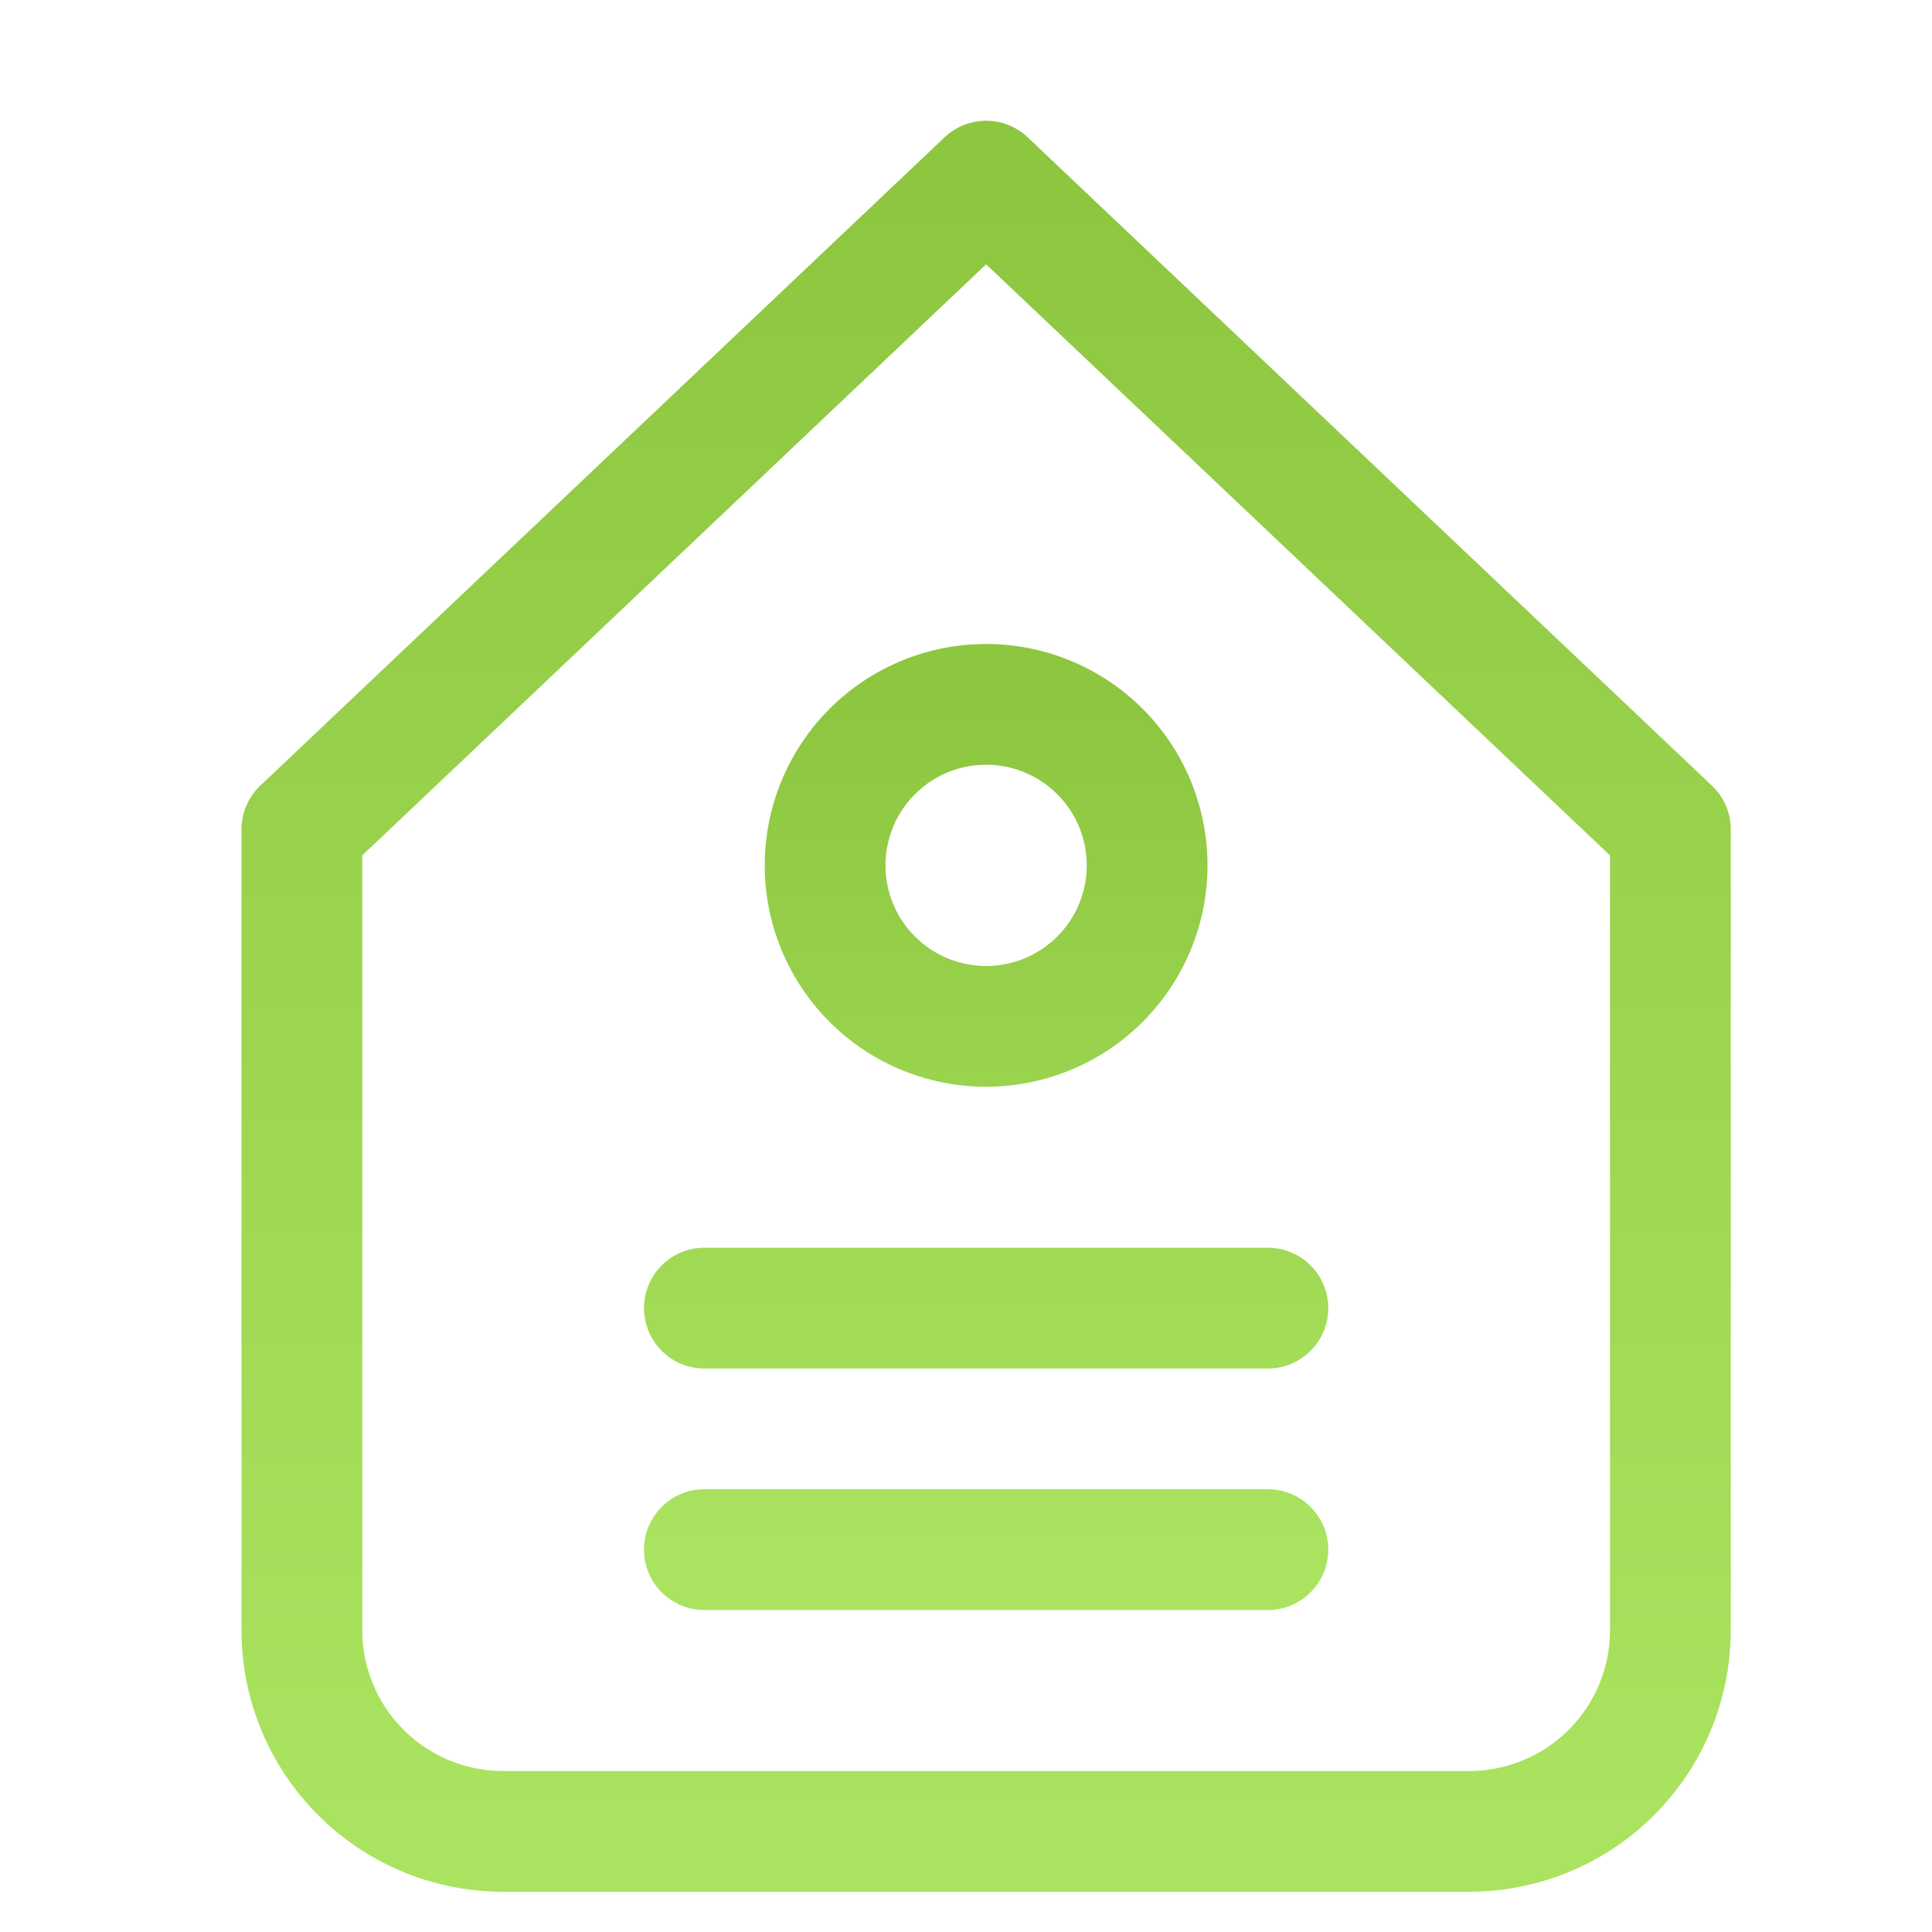
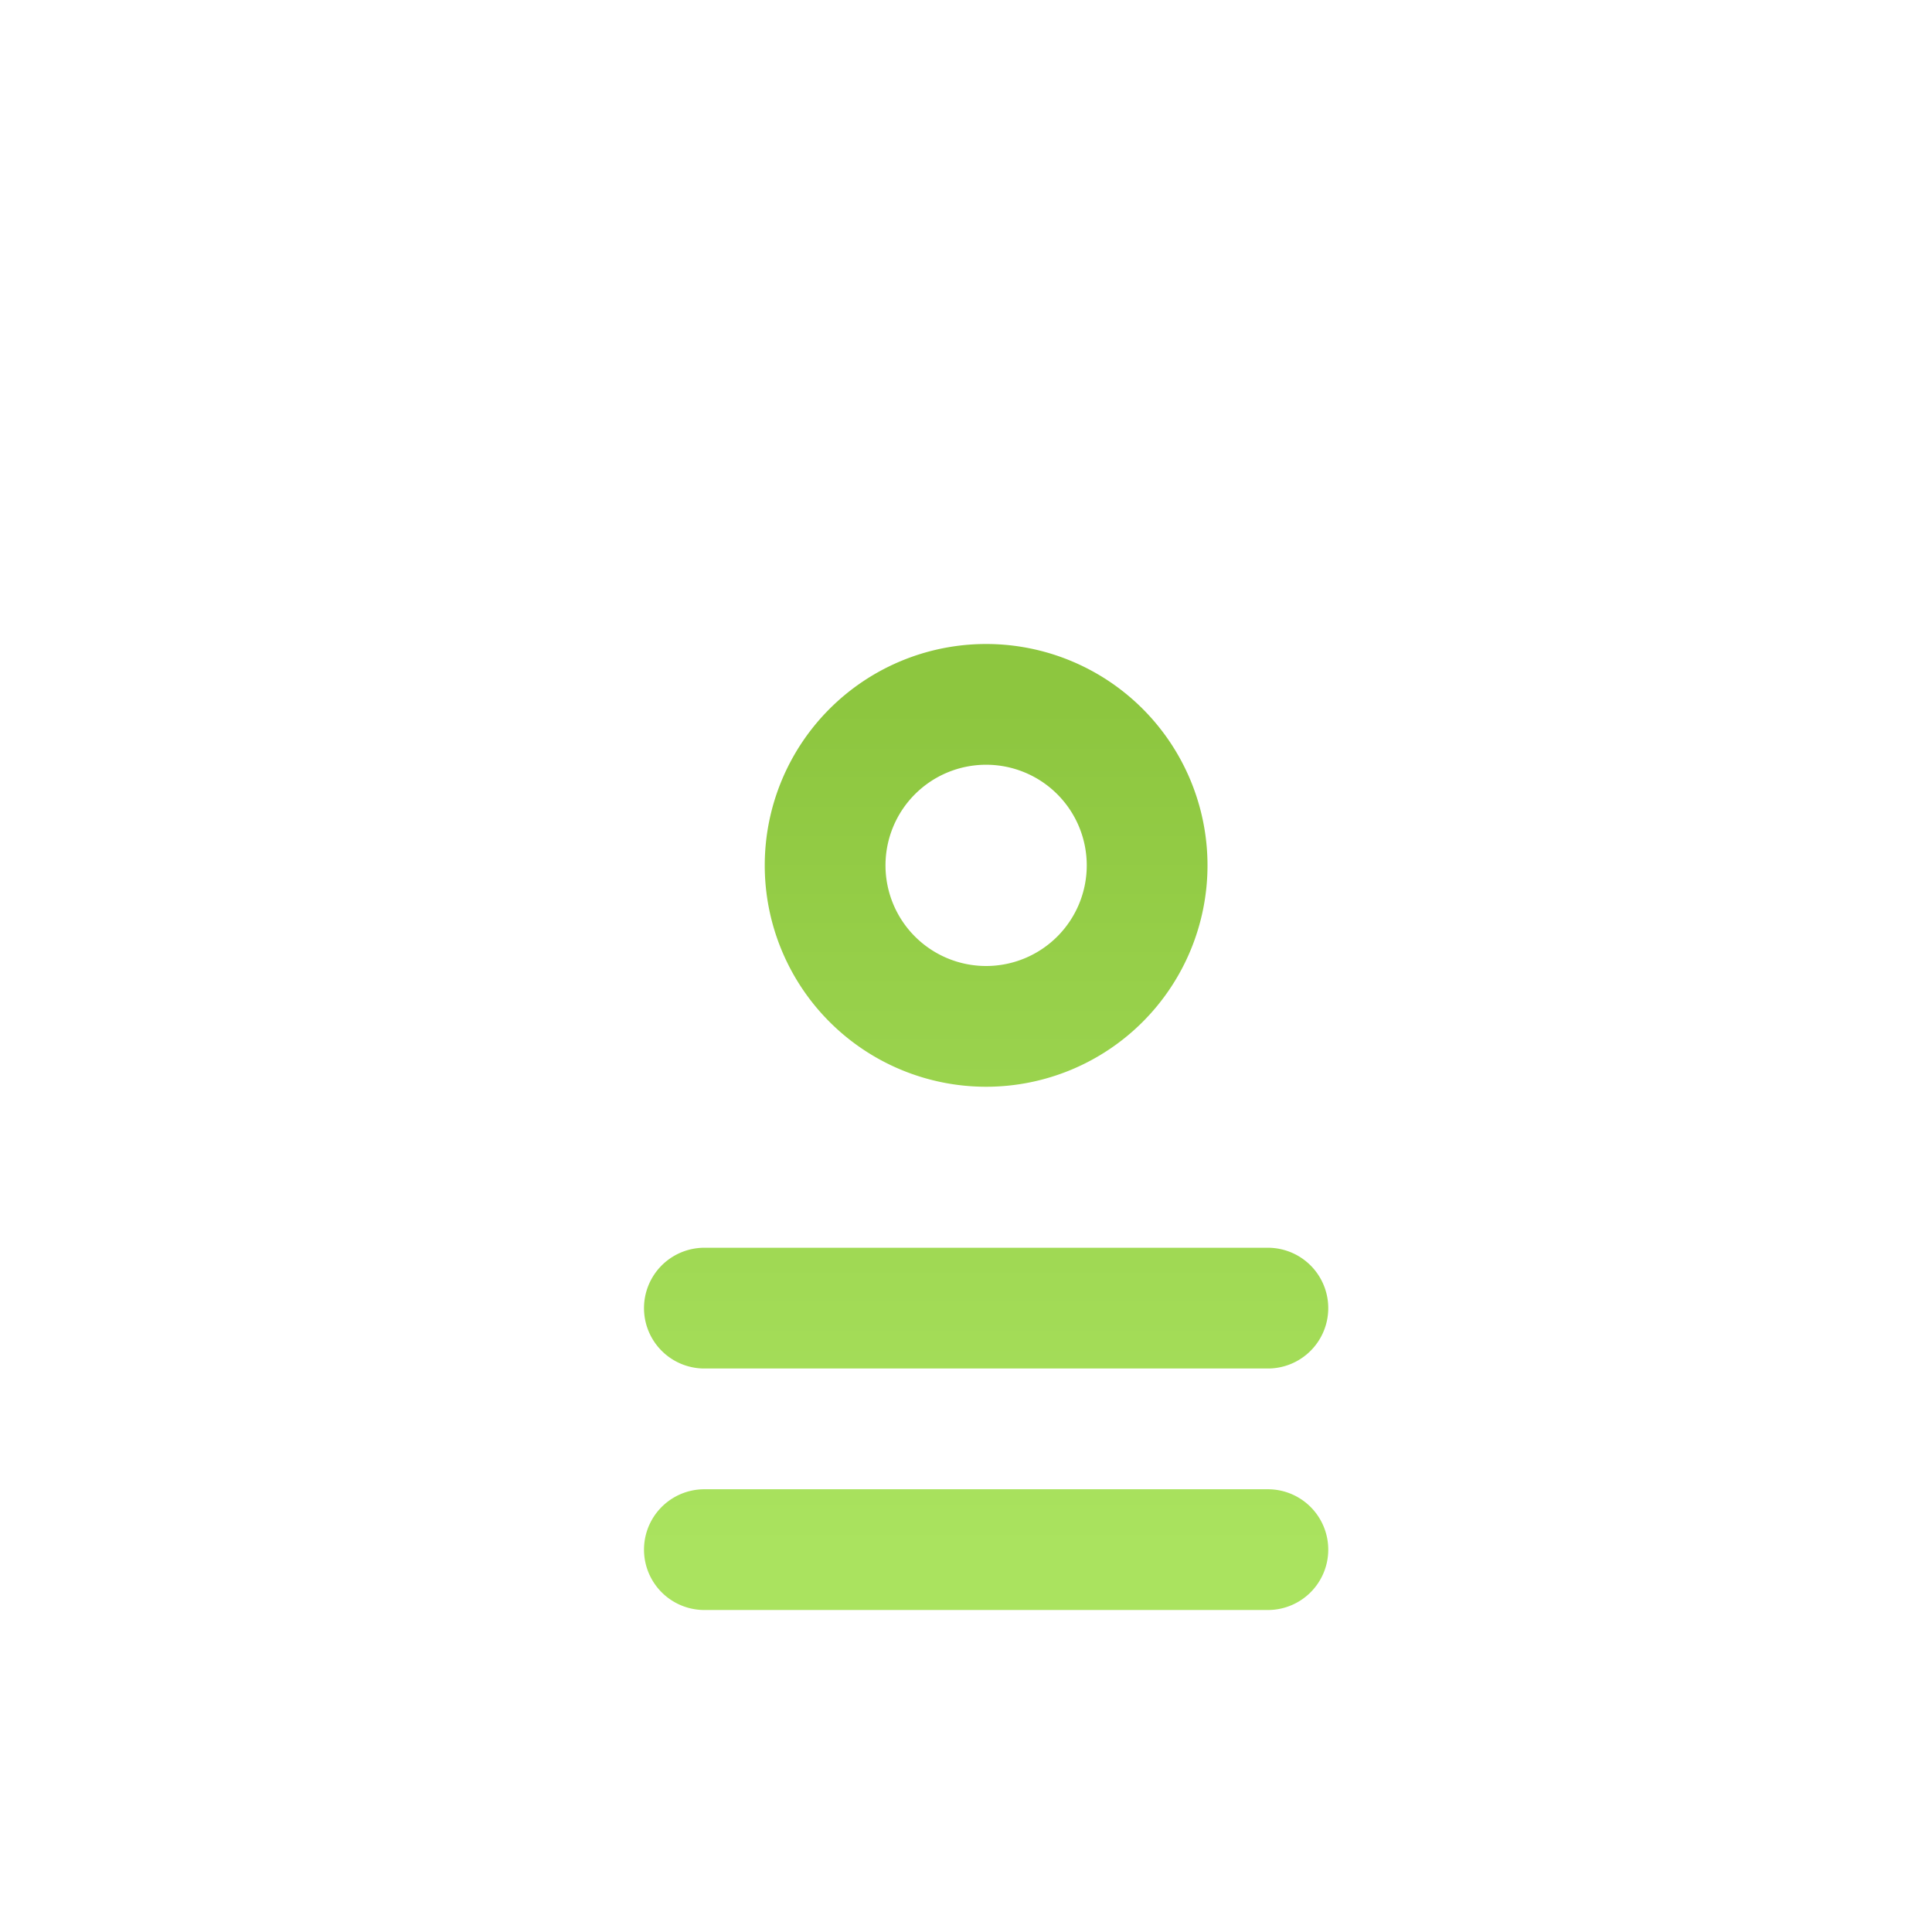
<svg xmlns="http://www.w3.org/2000/svg" width="48" height="48">
  <defs>
    <linearGradient id="gradient-bright_green" x1="0%" x2="0%" y1="0%" y2="100%">
      <stop offset="0%" stop-color="#8DC63F" />
      <stop offset="100%" stop-color="#AAE35F" />
    </linearGradient>
  </defs>
  <g fill="none" stroke="url(#gradient-bright_green)" stroke-linecap="round" stroke-linejoin="round" stroke-width="3" class="nc-icon-wrapper" transform="translate(.5 .5)">
    <path d="M17 32h14M17 38h14M24 25a4 4 0 1 0 0-8 4 4 0 0 0 0 8" data-color="color-2" />
-     <path d="M7 20.107V40a5 5 0 0 0 5 5h24a5 5 0 0 0 5-5V20.107L24 4z" />
  </g>
</svg>